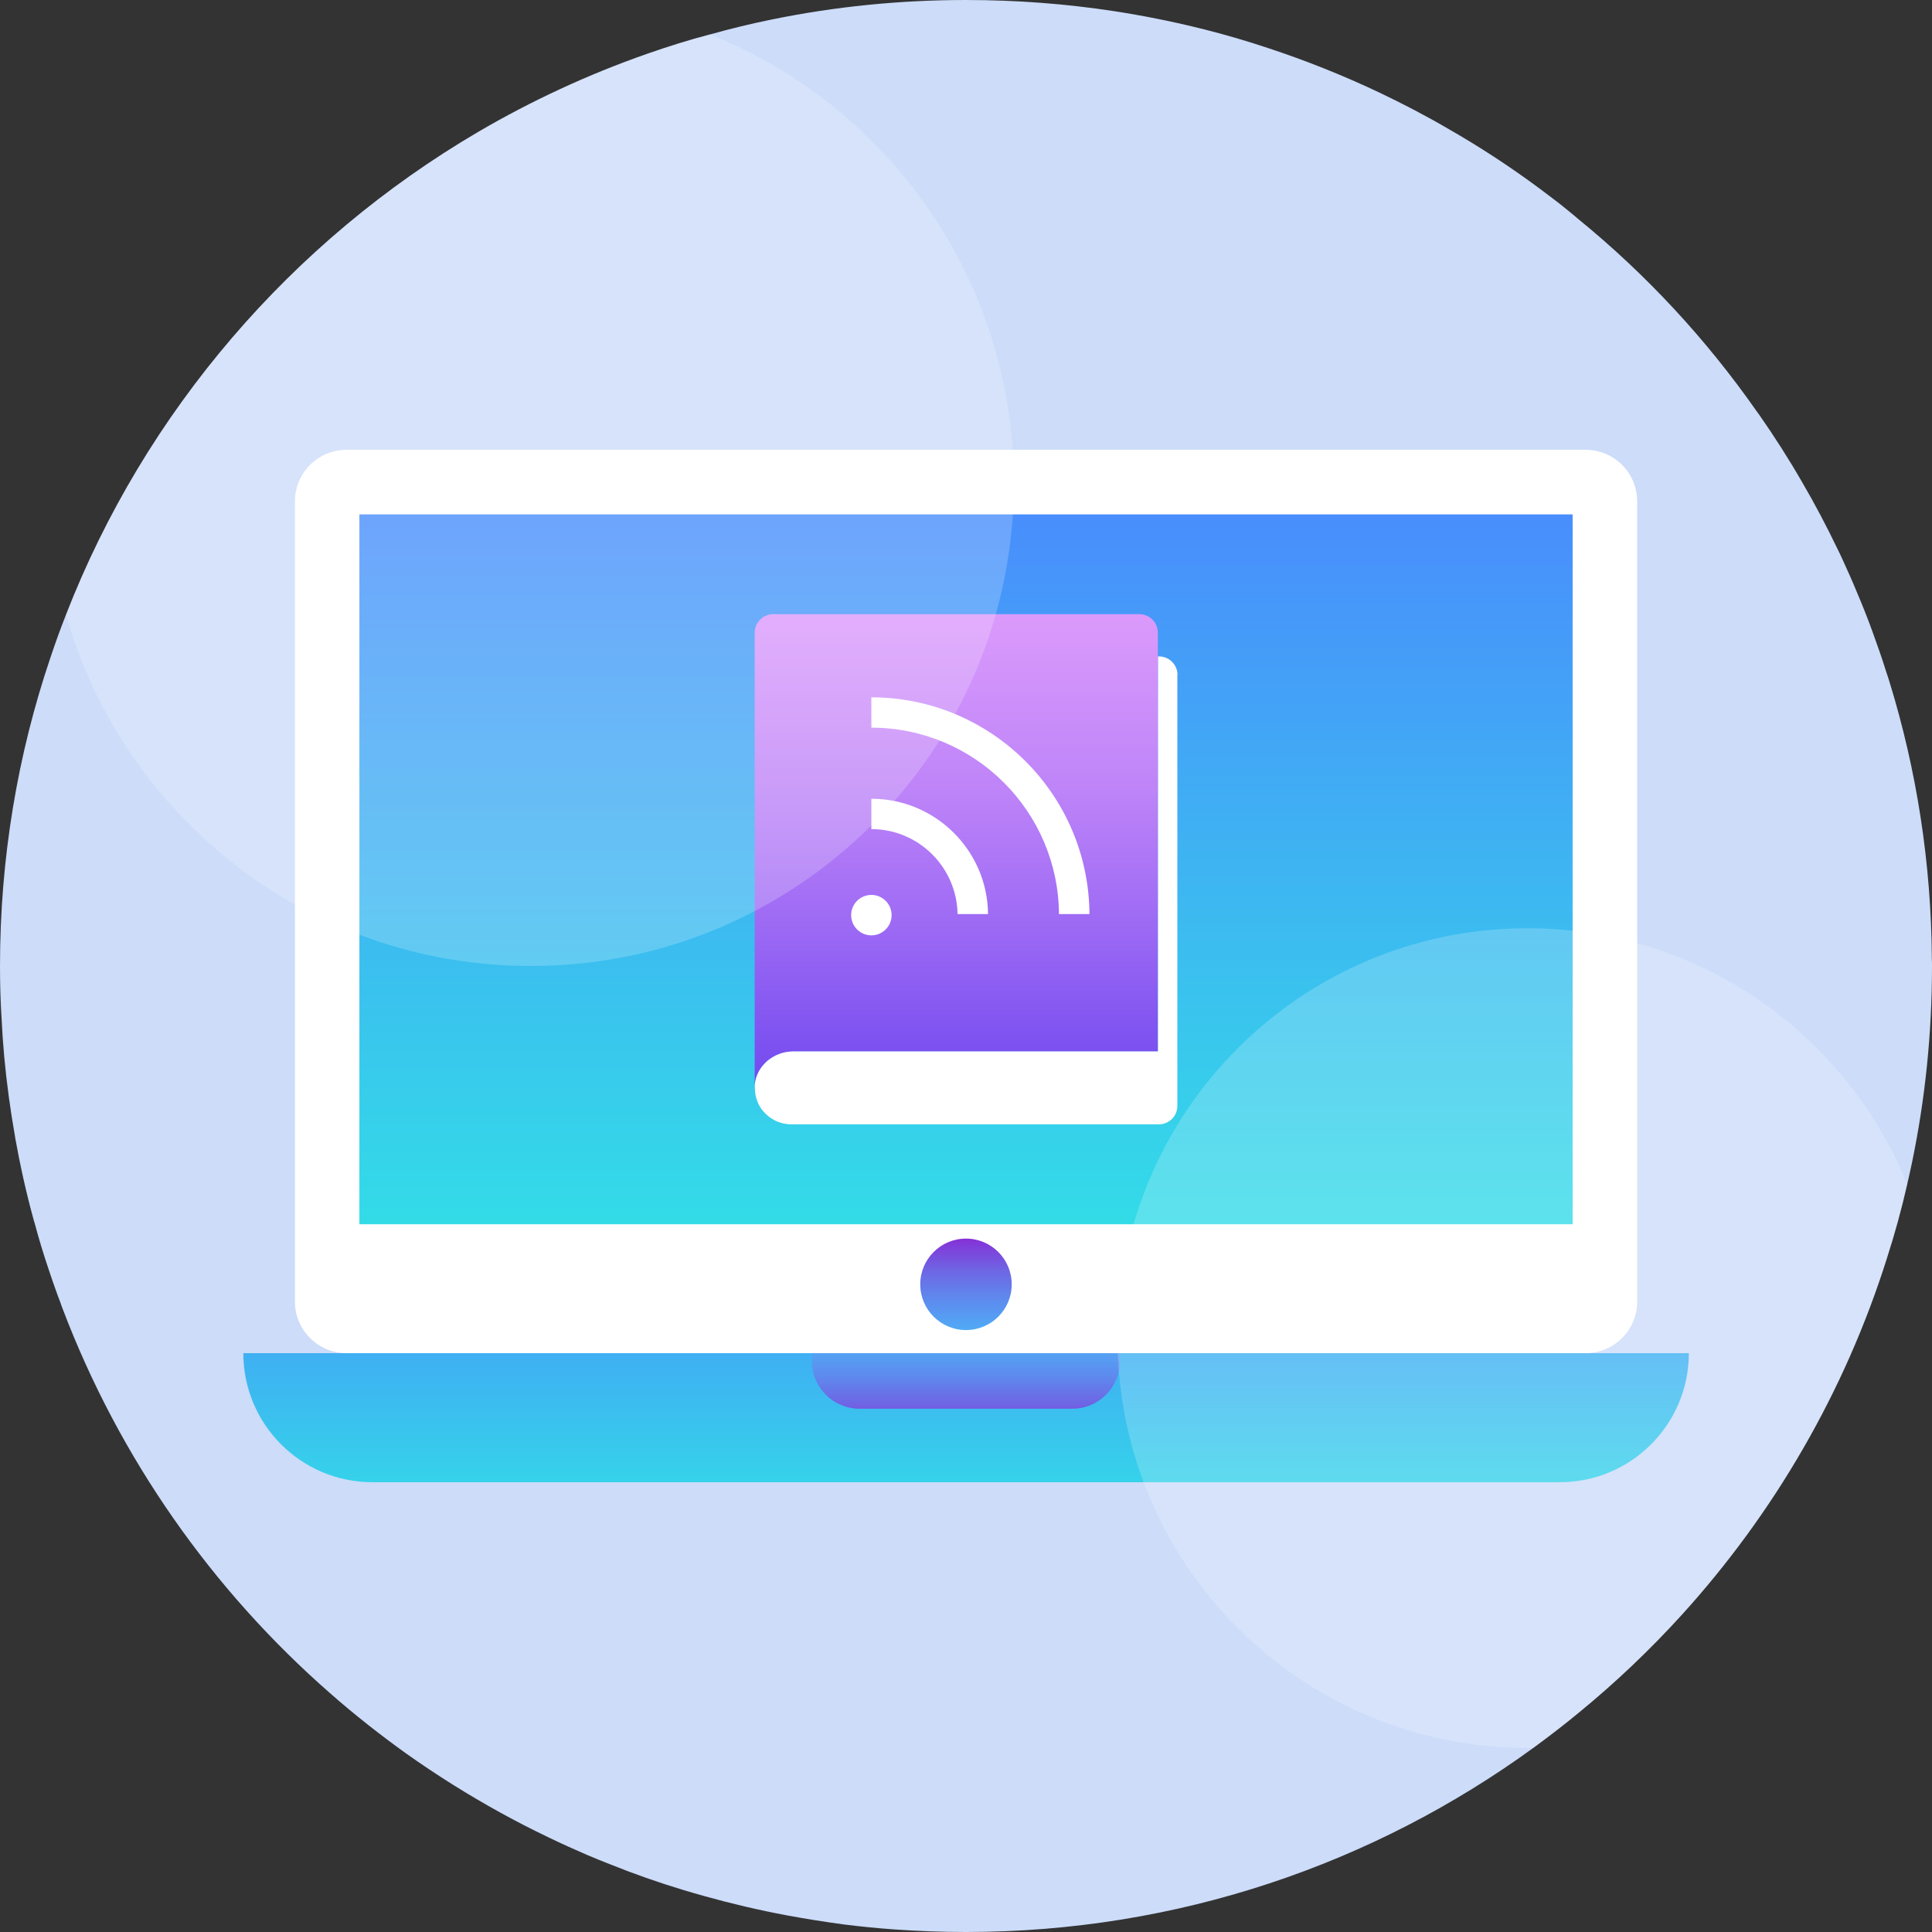
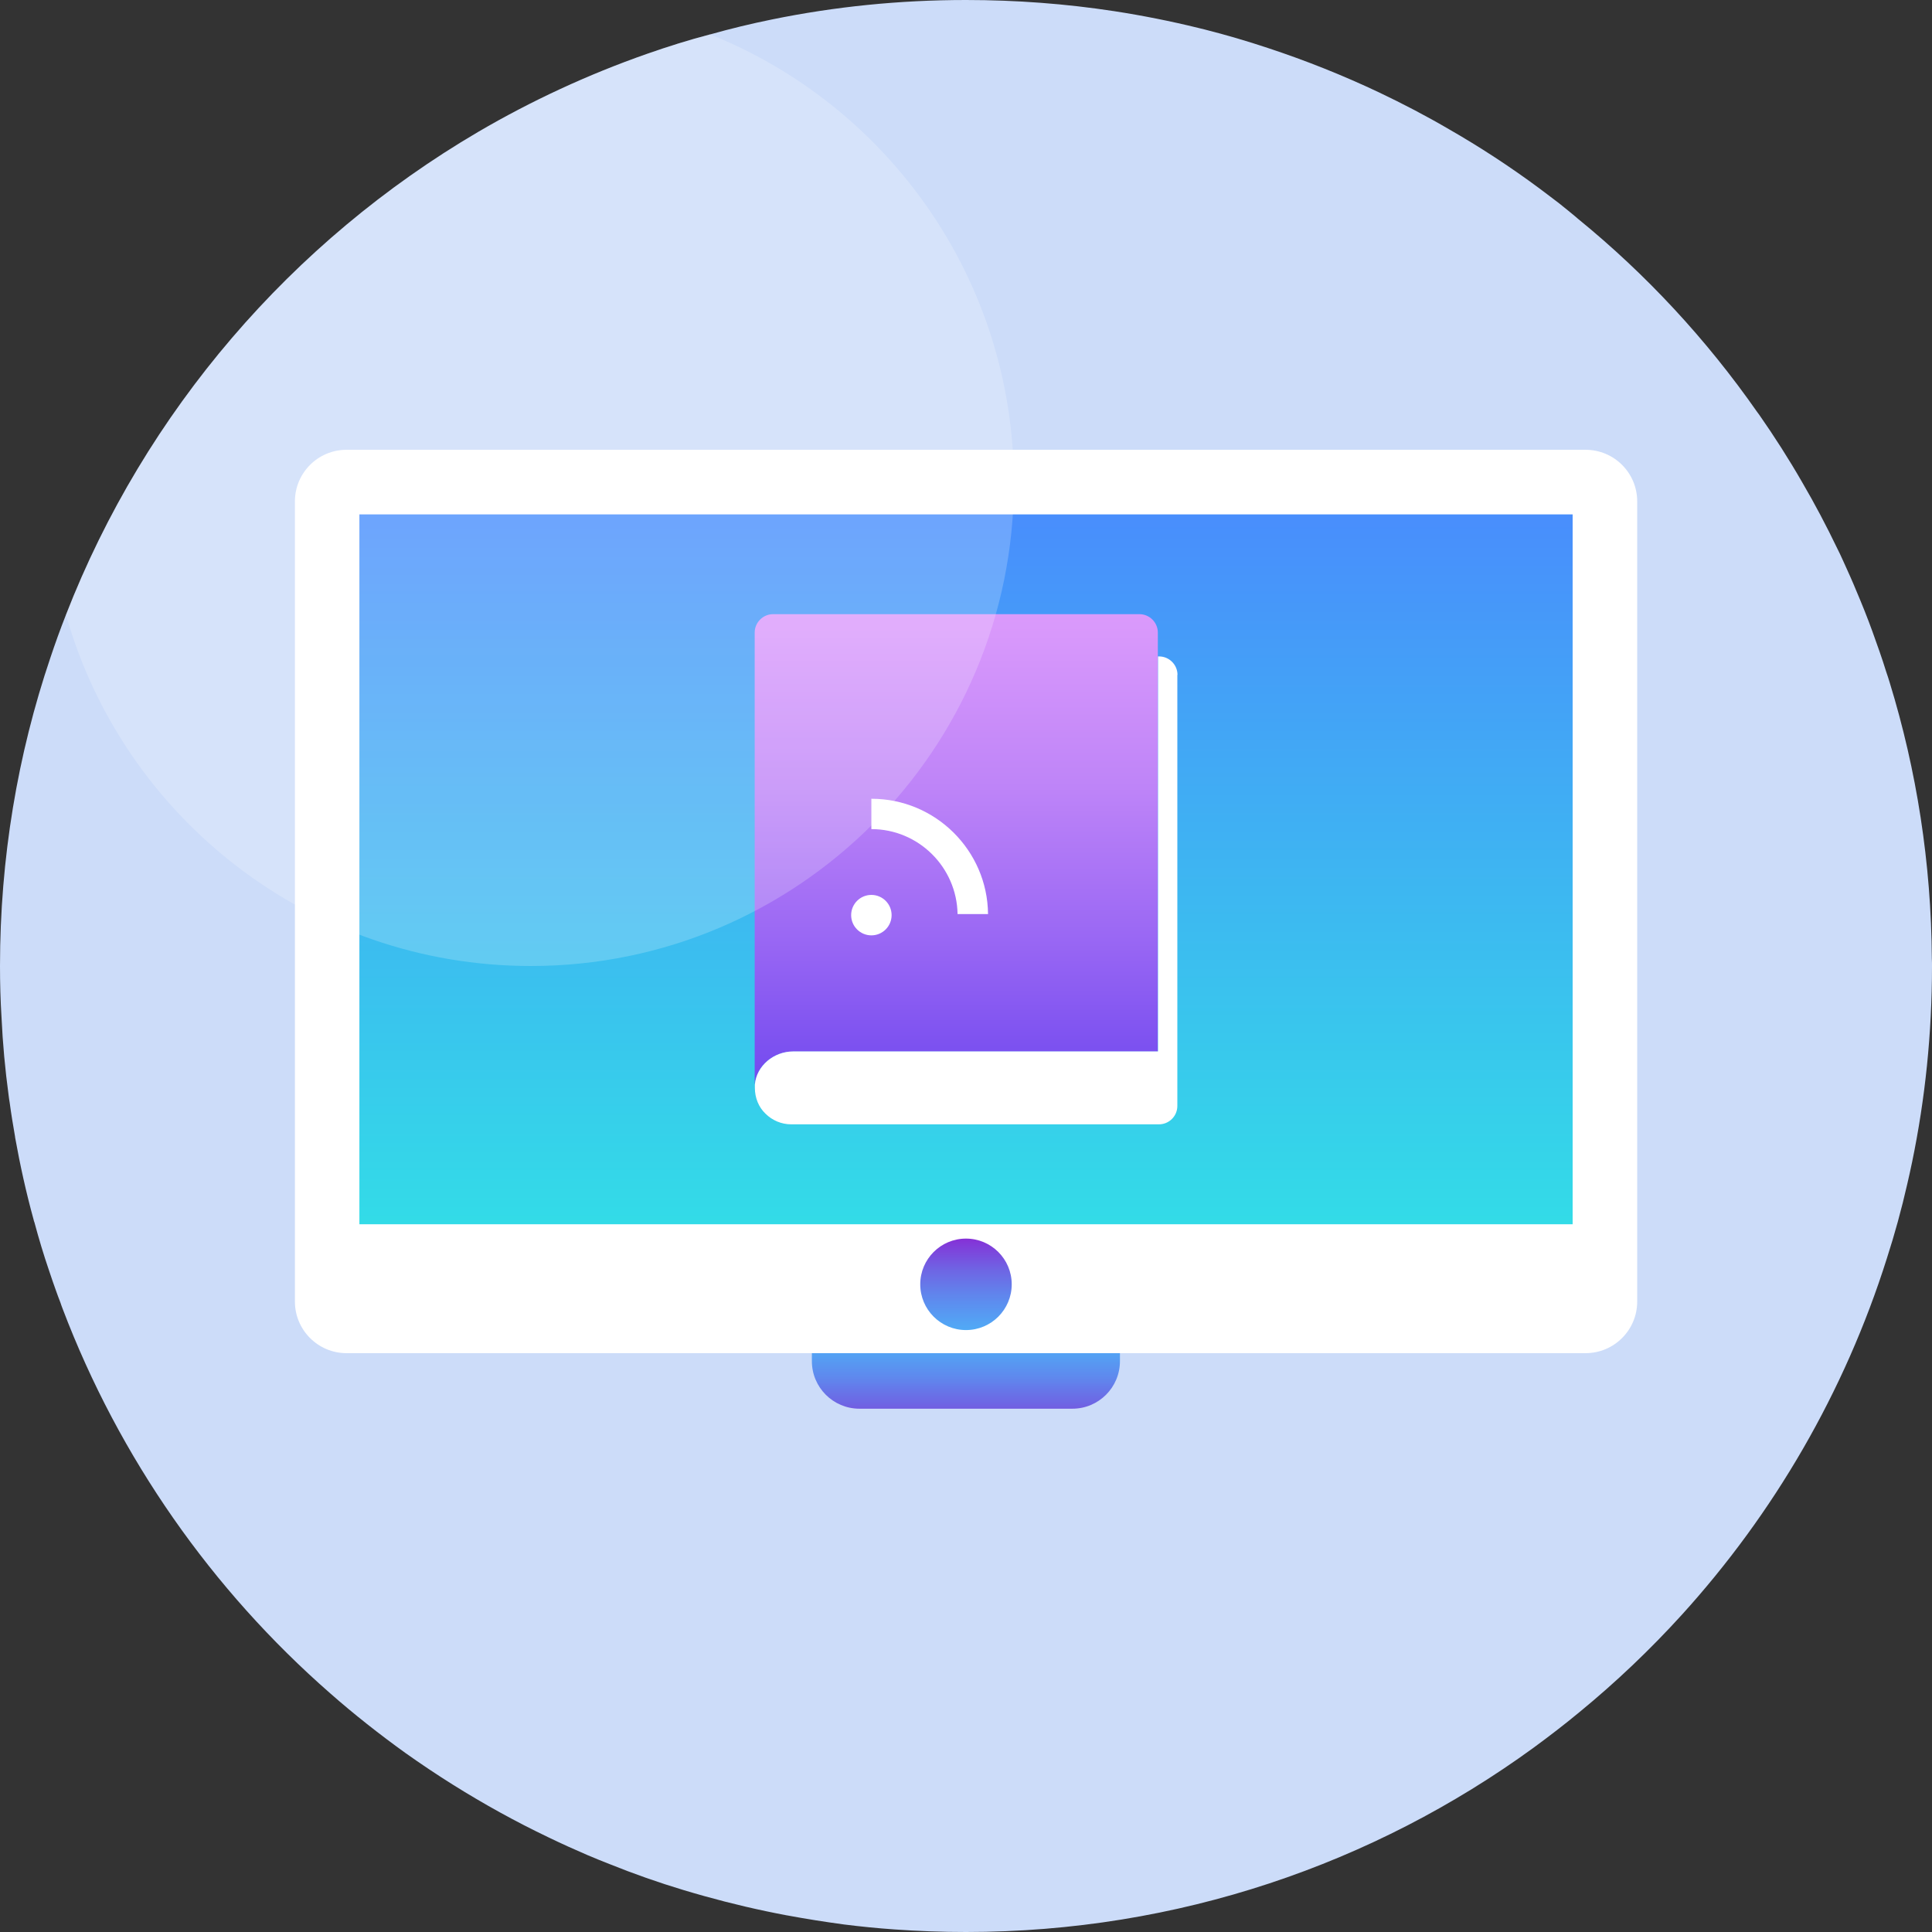
<svg xmlns="http://www.w3.org/2000/svg" fill="none" viewBox="0 0 128 128" height="128" width="128">
  <rect x="0" y="0" width="128" height="128" fill="#333333" stroke="none" />
  <g clip-path="url(#clip0_1602_18021)">
    <path fill="#CCDCF9" d="M128 64C128 68.46 127.55 72.8 126.68 77C126.58 77.49 126.47 77.97 126.36 78.45C125.98 80.12 125.53 81.76 125.01 83.37C122.21 92.24 117.52 100.27 111.42 106.99C109.33 109.29 107.07 111.44 104.67 113.41C103.67 114.24 102.64 115.03 101.59 115.8C91.03 123.48 78.04 128 64 128C62.41 128 60.82 127.94 59.26 127.83C58.13 127.75 57.02 127.64 55.91 127.5C54.65 127.33 53.39 127.13 52.15 126.9H52.14C50.28 126.55 48.45 126.12 46.66 125.62C46.2 125.49 45.74 125.36 45.28 125.22C43.62 124.72 42 124.15 40.41 123.51C39.9 123.31 39.4 123.11 38.91 122.9C38.05 122.53 37.21 122.15 36.38 121.75C36.37 121.74 36.35 121.74 36.34 121.73C34.16 120.69 32.05 119.52 30.02 118.25C28.95 117.58 27.89 116.87 26.86 116.14C25.14 114.9 23.47 113.59 21.88 112.19C14.05 105.34 7.91 96.61 4.15 86.71C4.1 86.57 4.04 86.43 4 86.29C3.9 86.04 3.81 85.79 3.72 85.54C3.56 85.09 3.4 84.64 3.25 84.18C2.89 83.13 2.57 82.06 2.28 80.98C2.27 80.95 2.26 80.93 2.25 80.9C2.24 80.86 2.23 80.82 2.22 80.78C1.73 79 1.33 77.19 1 75.35V75.32C0.87 74.57 0.74 73.8 0.64 73.04C0.61 72.88 0.59 72.72 0.57 72.56C0.34 70.86 0.18 69.14 0.1 67.39C0.03 66.27 0 65.14 0 64C0 56.86 1.17 49.98 3.34 43.57C3.66 42.61 4 41.67 4.37 40.73C9.62 27.24 19.34 15.98 31.68 8.74C35.2 6.68 38.95 4.94 42.86 3.57C44.23 3.09 45.63 2.65 47.04 2.28H47.05C48.4 1.9 49.76 1.57 51.14 1.29C55.29 0.44 59.59 0 64 0C67.33 0 70.62 0.25 73.82 0.74C75.7 1.03 77.56 1.4 79.39 1.85C79.53 1.88 79.66 1.92 79.8 1.95C81.22 2.31 82.62 2.72 84 3.18C86.52 4.01 88.97 4.99 91.34 6.11C92.94 6.87 94.51 7.69 96.03 8.58C96.26 8.71 96.48 8.84 96.7 8.97C98.78 10.2 100.78 11.55 102.69 13.01C103.1 13.31 103.5 13.63 103.89 13.95C104.04 14.07 104.19 14.2 104.34 14.32C104.41 14.38 104.48 14.44 104.55 14.5C109.08 18.19 113.07 22.5 116.42 27.3C116.46 27.35 116.5 27.41 116.54 27.46C117.56 28.92 118.52 30.42 119.41 31.97C120.24 33.39 121.01 34.85 121.73 36.35C121.84 36.57 121.95 36.79 122.05 37.02C122.24 37.42 122.41 37.83 122.6 38.24C122.73 38.54 122.86 38.83 122.98 39.13C123.36 40.02 123.72 40.92 124.05 41.83C124.37 42.72 124.69 43.61 124.97 44.52C125.05 44.75 125.13 44.99 125.2 45.23C126.98 51.02 127.95 57.17 127.99 63.52C128 63.69 128 63.84 128 64Z" />
    <path fill="white" d="M105.049 29.8H22.959C21.07 29.8 19.539 31.331 19.539 33.22V86.23C19.539 88.119 21.07 89.65 22.959 89.65H105.049C106.938 89.65 108.469 88.119 108.469 86.23V33.22C108.469 31.331 106.938 29.8 105.049 29.8Z" />
    <path fill="url(#paint0_linear_1602_18021)" d="M104.191 81.11V34.08L23.811 34.08V81.11H104.191Z" />
-     <path fill="url(#paint1_linear_1602_18021)" d="M16.121 89.65H111.891C111.891 94.37 108.061 98.2 103.341 98.2H24.671C19.951 98.2 16.121 94.37 16.121 89.65Z" />
    <path fill="url(#paint2_linear_1602_18021)" d="M53.789 89.65H74.199V90.18C74.199 91.92 72.789 93.33 71.049 93.33H56.939C55.199 93.33 53.789 91.92 53.789 90.18V89.65Z" />
    <path fill="url(#paint3_linear_1602_18021)" d="M63.999 88.12C65.672 88.12 67.029 86.763 67.029 85.09C67.029 83.417 65.672 82.06 63.999 82.06C62.325 82.06 60.969 83.417 60.969 85.09C60.969 86.763 62.325 88.12 63.999 88.12Z" />
    <path fill="url(#paint4_linear_1602_18021)" d="M76.71 41.9V69.67H52.54C51.26 69.67 50.11 70.61 50 71.87V41.91C50 41.24 50.55 40.69 51.22 40.69H75.49C76.16 40.69 76.71 41.24 76.71 41.91V41.9Z" />
    <path fill="white" d="M78.002 44.72V73.27C78.002 73.95 77.452 74.49 76.782 74.49H52.422C51.762 74.49 51.152 74.22 50.712 73.78C50.272 73.36 50.012 72.75 50.012 72.07V71.86C50.122 70.6 51.272 69.66 52.552 69.66H76.722V43.49H76.792C77.462 43.49 78.012 44.04 78.012 44.71L78.002 44.72Z" />
    <path fill="white" d="M57.73 52.91V54.93C60.85 54.93 63.391 57.45 63.441 60.56H65.46C65.421 56.34 61.971 52.92 57.74 52.92L57.73 52.91Z" />
-     <path fill="white" d="M57.73 46.19V48.21C64.561 48.21 70.111 53.74 70.16 60.56H72.18C72.13 52.63 65.671 46.2 57.73 46.2V46.19Z" />
    <path fill="white" d="M57.731 61.97C58.471 61.97 59.071 61.37 59.071 60.63C59.071 59.89 58.471 59.29 57.731 59.29C56.991 59.29 56.391 59.89 56.391 60.63C56.391 61.37 56.991 61.97 57.731 61.97Z" />
-     <path fill="white" d="M126.359 78.45C125.979 80.12 125.529 81.76 125.009 83.37C122.209 92.24 117.519 100.27 111.419 106.99C109.329 109.29 107.069 111.44 104.669 113.41C103.669 114.24 102.639 115.03 101.589 115.8C101.459 115.81 101.329 115.81 101.199 115.81C86.199 115.81 74.039 103.65 74.039 88.66C74.039 73.67 86.199 61.5 101.199 61.5C112.579 61.5 122.329 68.51 126.359 78.45Z" opacity="0.2" />
    <path fill="white" d="M67.171 32C67.171 49.67 52.841 64 35.171 64C20.521 64 8.171 54.16 4.371 40.73C9.621 27.24 19.341 15.98 31.681 8.74C35.201 6.68 38.951 4.94 42.861 3.57C44.231 3.09 45.631 2.65 47.041 2.28H47.051C58.841 7 67.171 18.53 67.171 32Z" opacity="0.2" />
  </g>
  <defs>
    <linearGradient gradientUnits="userSpaceOnUse" y2="99.67" x2="64.001" y1="27.5" x1="64.001" id="paint0_linear_1602_18021">
      <stop stop-color="#4C83FF" />
      <stop stop-color="#2AFADF" offset="1" />
    </linearGradient>
    <linearGradient gradientUnits="userSpaceOnUse" y2="108.2" x2="64.001" y1="78.5" x1="64.001" id="paint1_linear_1602_18021">
      <stop stop-color="#4C83FF" />
      <stop stop-color="#2AFADF" offset="1" />
    </linearGradient>
    <linearGradient gradientUnits="userSpaceOnUse" y2="96.37" x2="63.999" y1="84.21" x1="63.999" id="paint2_linear_1602_18021">
      <stop stop-color="#43CBFF" />
      <stop stop-color="#44C6FD" offset="0.14" />
      <stop stop-color="#49BAFA" offset="0.29" />
      <stop stop-color="#52A6F5" offset="0.43" />
      <stop stop-color="#5E8AEE" offset="0.57" />
      <stop stop-color="#6E66E4" offset="0.72" />
      <stop stop-color="#813AD9" offset="0.86" />
      <stop stop-color="#9708CC" offset="1" />
    </linearGradient>
    <linearGradient gradientUnits="userSpaceOnUse" y2="93.23" x2="63.999" y1="80.67" x1="63.999" id="paint3_linear_1602_18021">
      <stop stop-color="#9708CC" />
      <stop stop-color="#813AD9" offset="0.14" />
      <stop stop-color="#6E66E4" offset="0.28" />
      <stop stop-color="#5E8AEE" offset="0.43" />
      <stop stop-color="#52A6F5" offset="0.57" />
      <stop stop-color="#49BAFA" offset="0.71" />
      <stop stop-color="#44C6FD" offset="0.86" />
      <stop stop-color="#43CBFF" offset="1" />
    </linearGradient>
    <linearGradient gradientUnits="userSpaceOnUse" y2="88.08" x2="63.35" y1="10.02" x1="63.35" id="paint4_linear_1602_18021">
      <stop stop-color="#FAB2FF" />
      <stop stop-color="#F6AFFE" offset="0.15" />
      <stop stop-color="#EBA6FD" offset="0.28" />
      <stop stop-color="#D898FB" offset="0.41" />
      <stop stop-color="#BE84F8" offset="0.54" />
      <stop stop-color="#9C69F4" offset="0.66" />
      <stop stop-color="#734AEF" offset="0.79" />
      <stop stop-color="#4324E9" offset="0.91" />
      <stop stop-color="#1904E5" offset="1" />
    </linearGradient>
    <clipPath id="clip0_1602_18021">
      <rect fill="white" height="128" width="128" />
    </clipPath>
  </defs>
</svg>